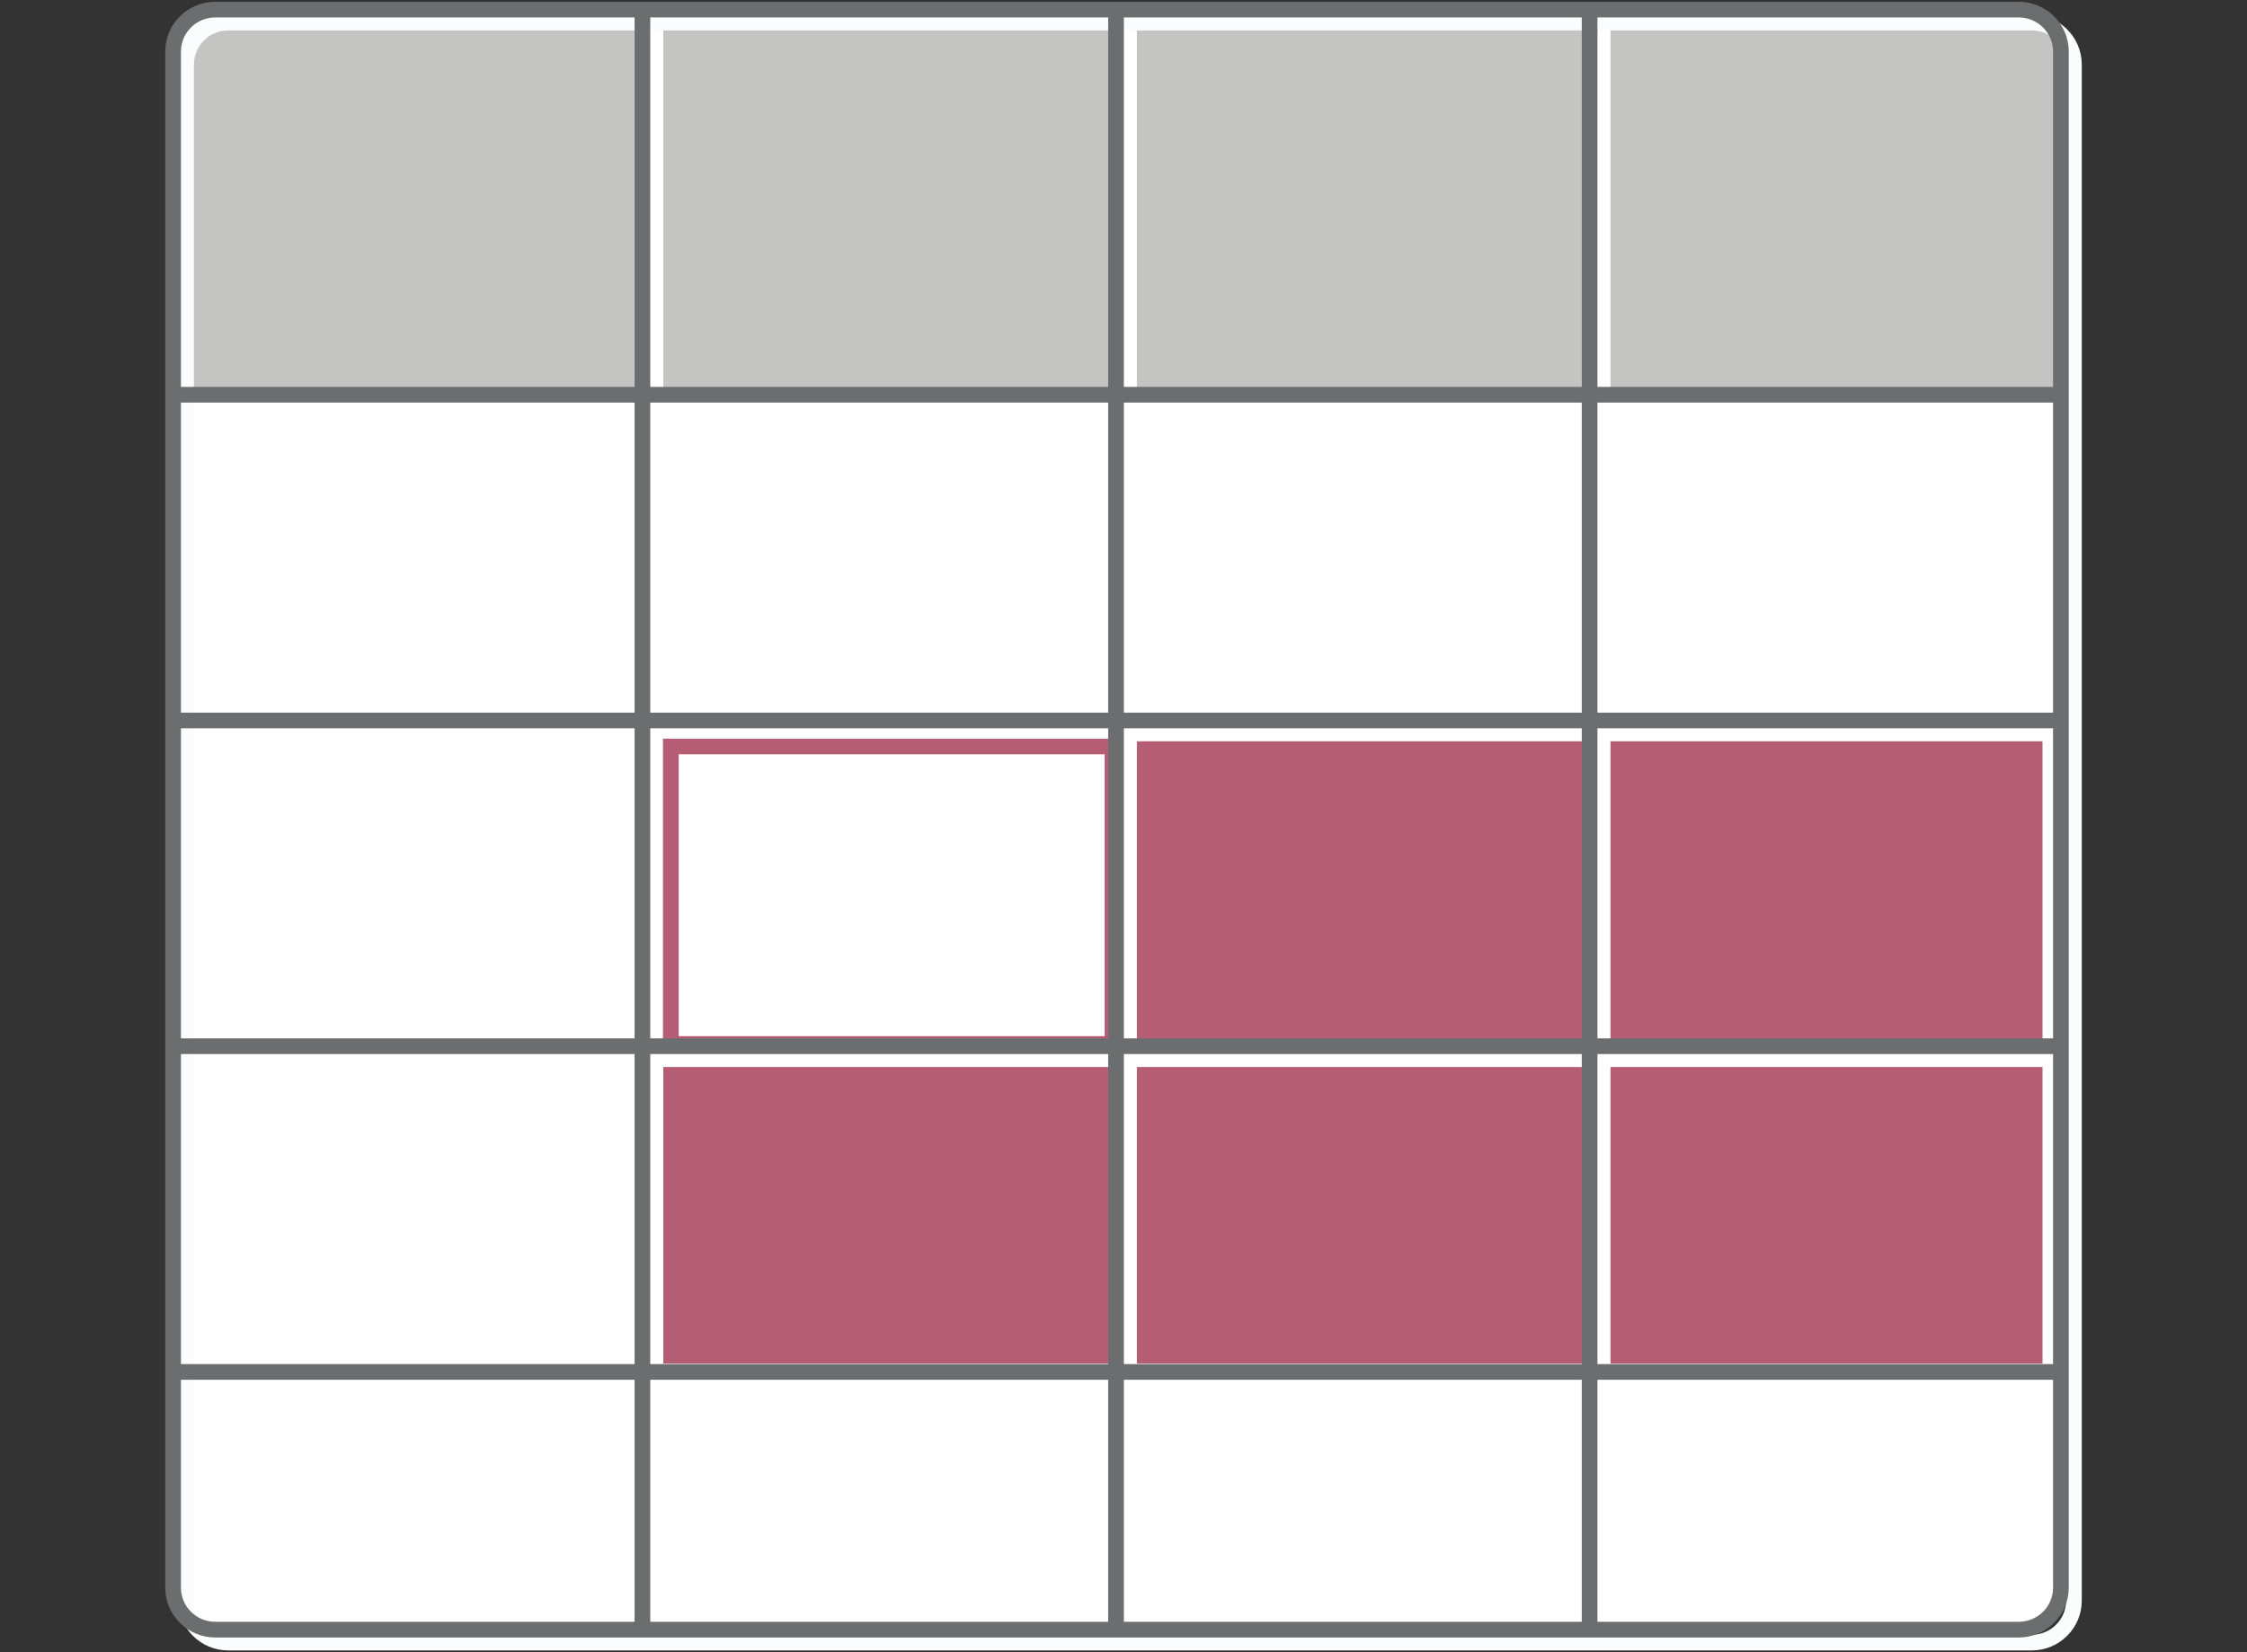
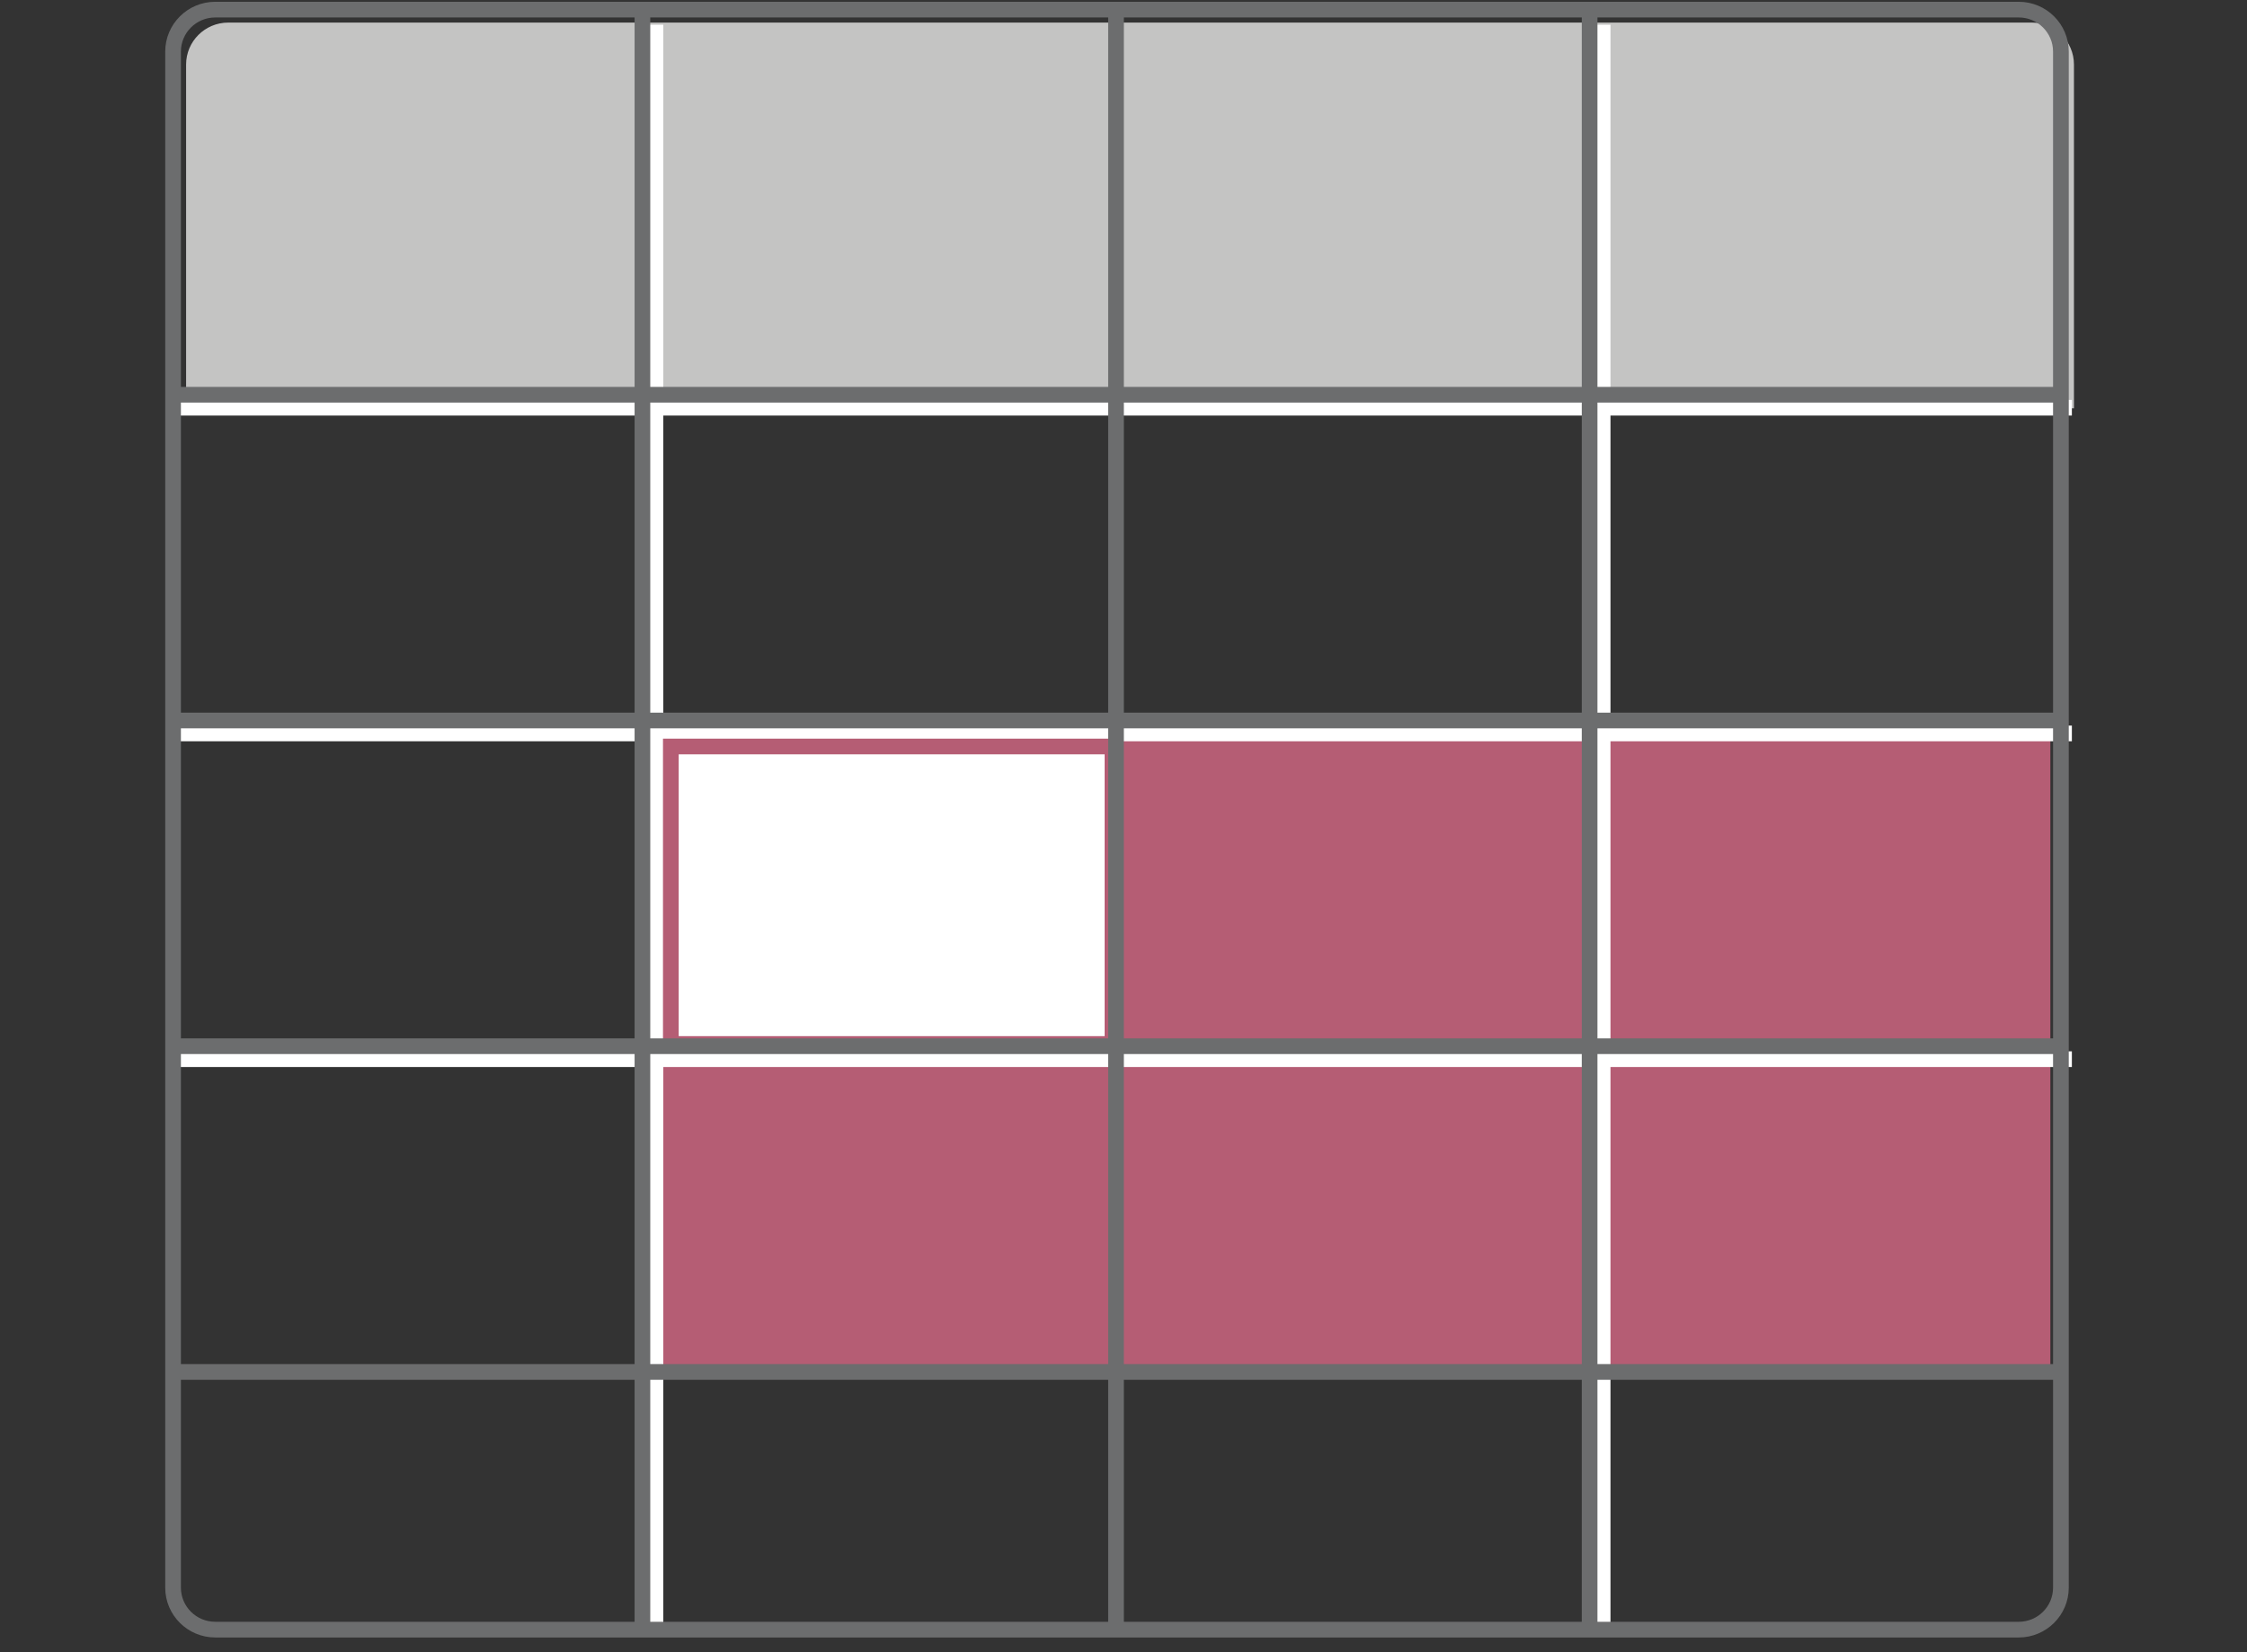
<svg xmlns="http://www.w3.org/2000/svg" version="1.1" id="Capa_1" x="0px" y="0px" width="340px" height="250px" viewBox="0 0 340 250" enable-background="new 0 0 340 250" xml:space="preserve">
  <rect x="0" y="0" width="340" height="250" fill="#333333" stroke="none" />
  <g>
    <g>
-       <path fill="#FFFFFF" d="M311.846,240.232c0,3.508-2.854,6.351-6.379,6.351h-272.9c-3.523,0-6.38-2.843-6.38-6.351V7.804    c0-3.506,2.856-6.348,6.38-6.348h272.899c3.523,0,6.378,2.842,6.378,6.348L311.846,240.232L311.846,240.232z" />
      <g>
        <g>
          <rect x="96.661" y="108.539" fill="#B55D74" width="213.585" height="98.97" />
-           <path fill="#FFFFFF" d="M311.434,208.695H95.476V107.353h215.958V208.695L311.434,208.695z M97.848,206.323h211.212v-96.599      H97.848V206.323z" />
        </g>
      </g>
      <g>
-         <path fill="#C4C4C3" d="M313.816,61.782V9.765c0-3.506-2.855-6.348-6.379-6.348H34.538c-3.522,0-6.378,2.842-6.378,6.348v52.018     L313.816,61.782L313.816,61.782z" />
+         <path fill="#C4C4C3" d="M313.816,61.782V9.765c0-3.506-2.855-6.348-6.379-6.348H34.538c-3.522,0-6.378,2.842-6.378,6.348v52.018     L313.816,61.782z" />
      </g>
      <rect x="97.992" y="3.742" fill="#FFFFFF" width="2.373" height="243.818" />
      <rect x="27.188" y="159.079" fill="#FFFFFF" width="286.313" height="2.372" />
      <rect x="27.188" y="109.793" fill="#FFFFFF" width="286.313" height="2.372" />
      <rect x="27.188" y="60.505" fill="#FFFFFF" width="286.313" height="2.373" />
-       <rect x="27.188" y="208.366" fill="#FFFFFF" width="286.313" height="2.372" />
      <rect x="241.313" y="3.742" fill="#FFFFFF" width="2.373" height="243.818" />
-       <rect x="169.649" y="3.742" fill="#FFFFFF" width="2.375" height="243.818" />
-       <path fill="#FAFCFE" d="M307.438,249.73H34.536c-4.17,0-7.564-3.381-7.564-7.535V9.766c0-4.154,3.395-7.535,7.564-7.535h272.899    c4.17,0,7.563,3.381,7.563,7.535v232.429C315.001,246.35,311.605,249.73,307.438,249.73z M34.536,4.604    c-2.862,0-5.191,2.315-5.191,5.162v232.429c0,2.848,2.329,5.162,5.191,5.162h272.899c2.862,0,5.19-2.314,5.19-5.162V9.766    c0-2.847-2.328-5.162-5.19-5.162H34.536z" />
      <rect x="96.022" y="1.781" fill="#6C6D6E" width="2.372" height="243.818" />
      <rect x="25.219" y="107.831" fill="#6C6D6E" width="286.312" height="2.373" />
      <rect x="25.219" y="58.544" fill="#6C6D6E" width="286.312" height="2.372" />
      <rect x="25.219" y="206.404" fill="#6C6D6E" width="286.312" height="2.373" />
      <rect x="239.342" y="1.781" fill="#6C6D6E" width="2.373" height="243.818" />
      <path fill="#6C6D6E" d="M305.467,247.77h-272.9c-4.172,0-7.566-3.381-7.566-7.535V7.804c0-4.155,3.395-7.534,7.566-7.534h272.899    c4.171,0,7.563,3.38,7.563,7.534v232.43C313.029,244.389,309.637,247.77,305.467,247.77z M32.567,2.642    c-2.863,0-5.193,2.316-5.193,5.162v232.43c0,2.848,2.33,5.162,5.193,5.162h272.899c2.863,0,5.188-2.314,5.188-5.162V7.804    c0-2.846-2.325-5.162-5.188-5.162H32.567z" />
      <g>
        <rect x="100.319" y="111.764" fill="#FFFFFF" width="69.196" height="47.392" />
        <path fill="#B55D74" d="M167.144,114.136v42.646h-64.452v-42.646H167.144 M169.516,111.764h-69.197v47.392h69.196     L169.516,111.764L169.516,111.764z" />
      </g>
      <rect x="25.219" y="157.117" fill="#6C6D6E" width="286.312" height="2.373" />
      <rect x="167.681" y="1.781" fill="#6C6D6E" width="2.373" height="243.818" />
    </g>
  </g>
</svg>